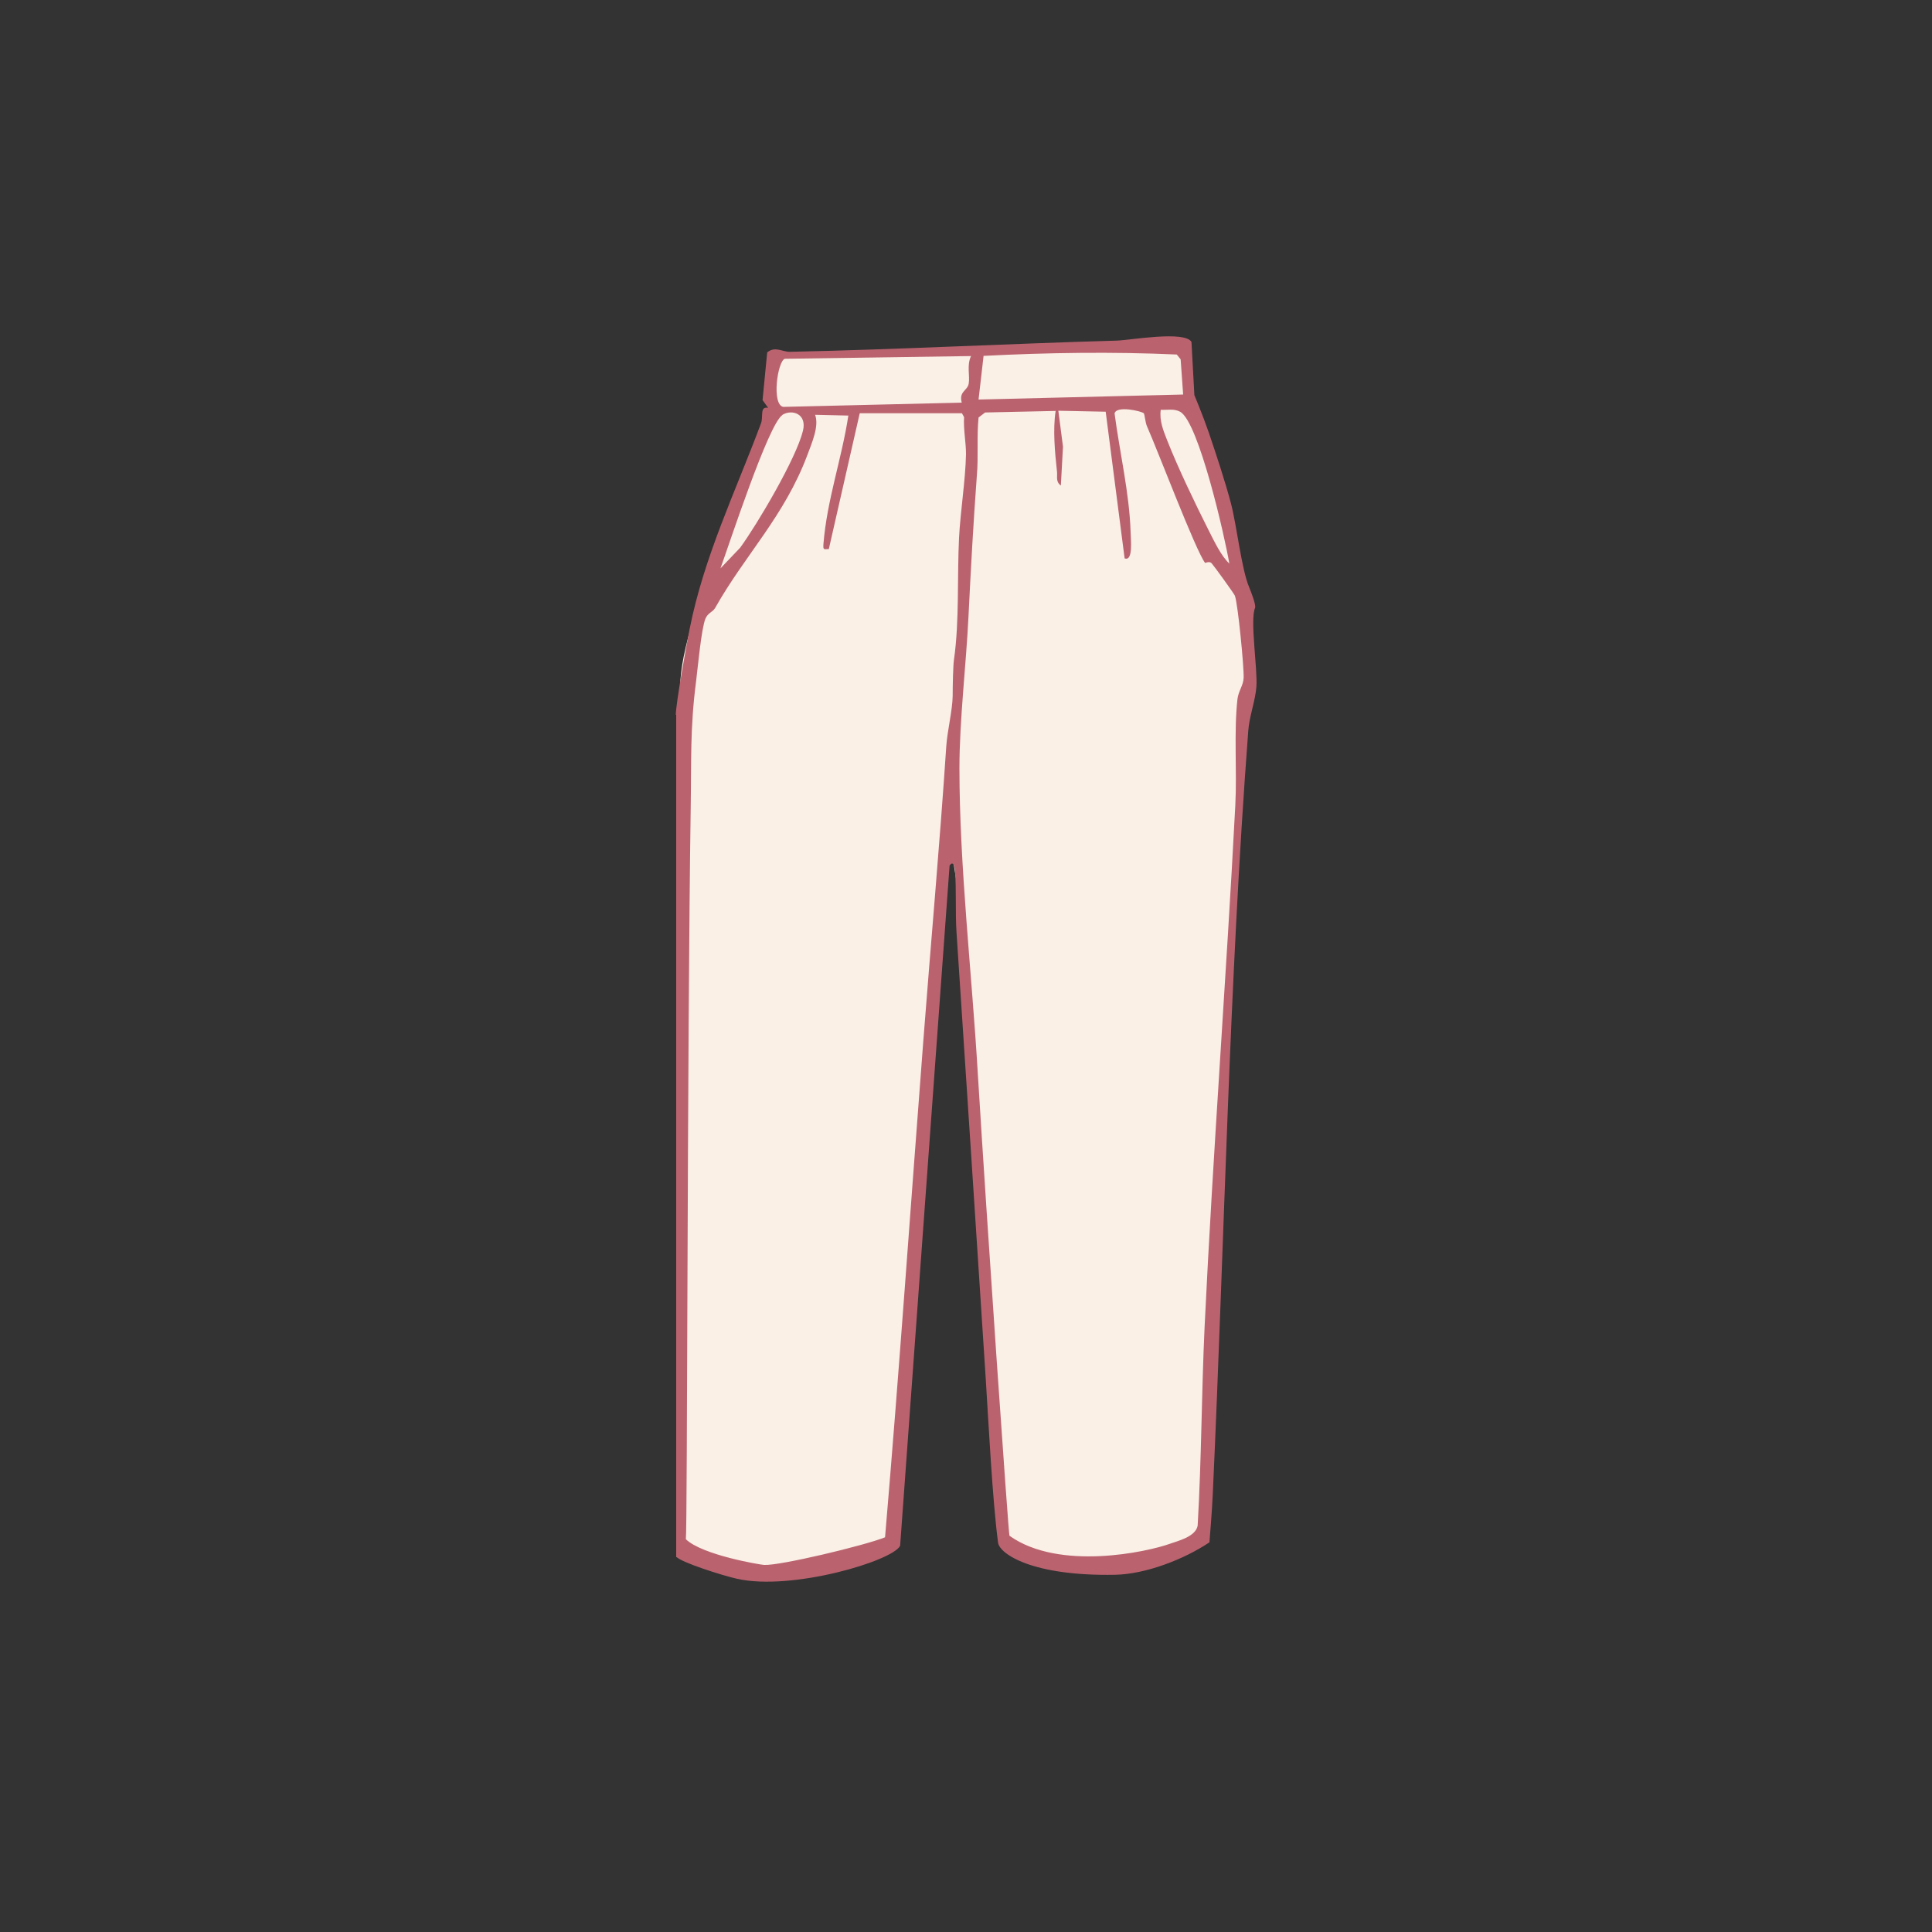
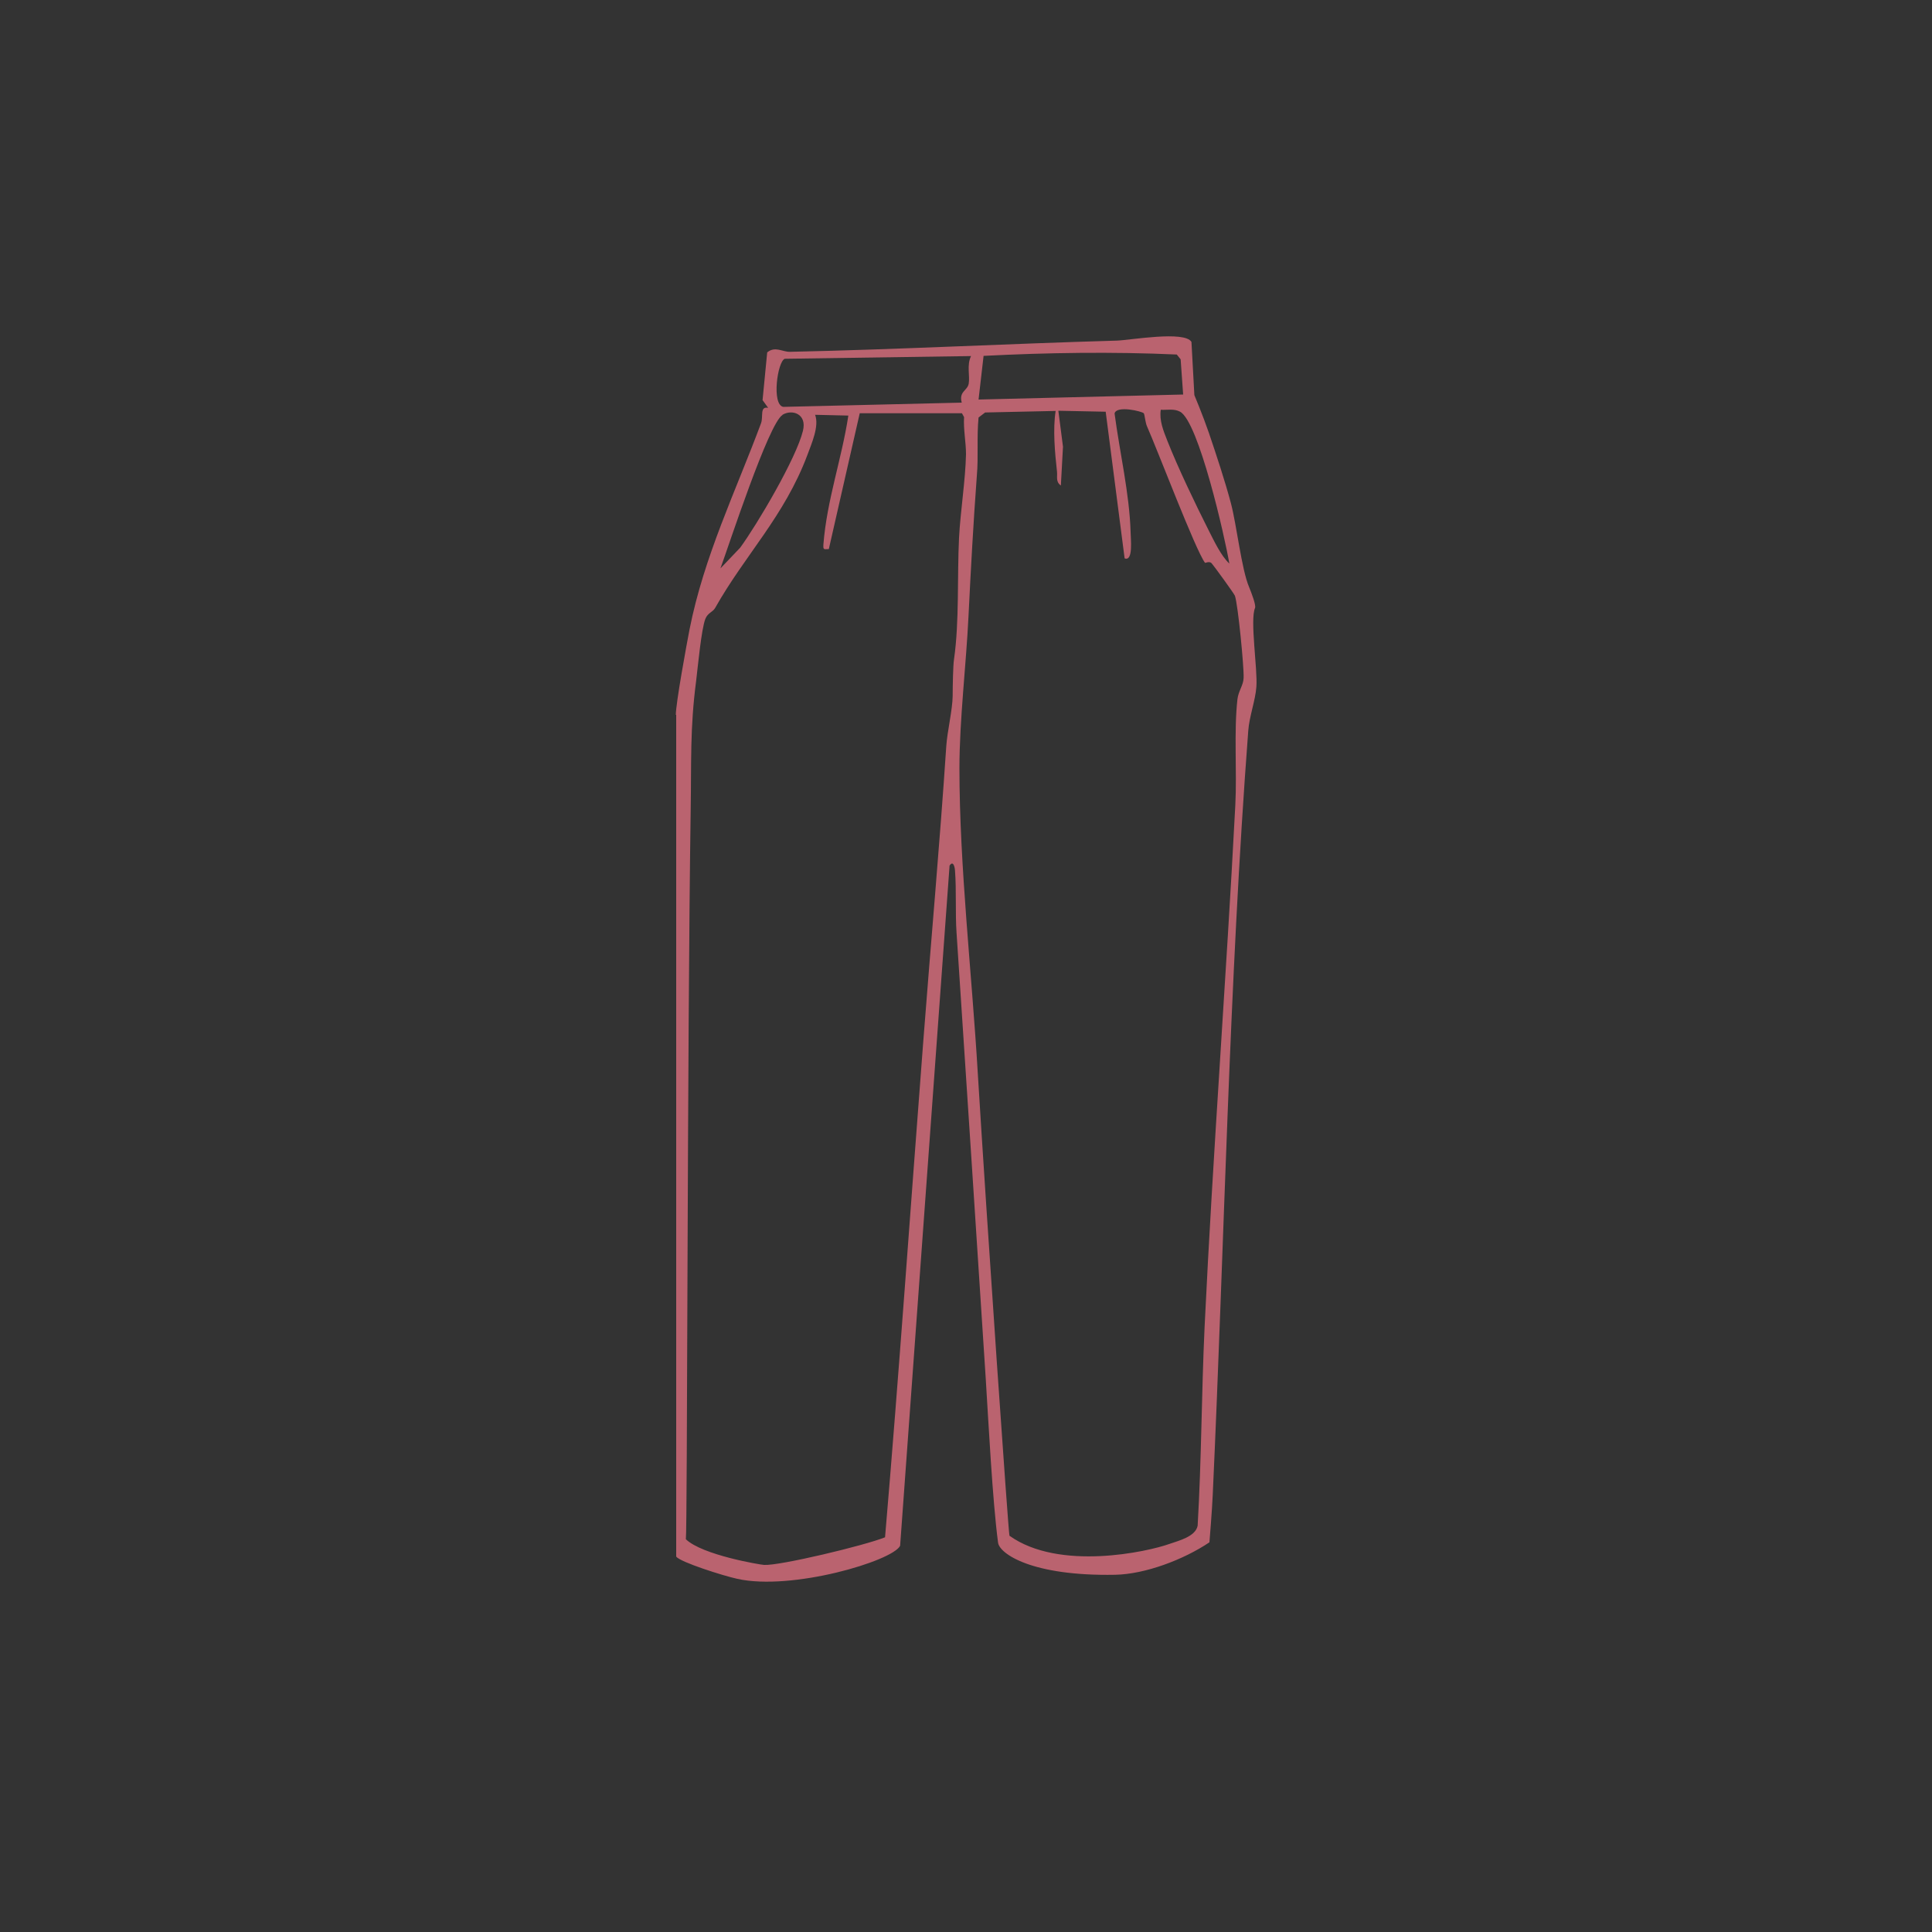
<svg xmlns="http://www.w3.org/2000/svg" id="_レイヤー_1" version="1.1" viewBox="0 0 100 100">
  <rect x="0" y="0" width="100" height="100" fill="#333333" stroke="none" />
  <defs>
    <style>
      .st0 {
        fill: linen;
      }

      .st1 {
        fill: #ba636f;
      }

      .st2 {
        fill: none;
      }
    </style>
  </defs>
-   <circle class="st2" cx="50" cy="50" r="50" />
-   <path class="st0" d="M40.2,18.43s-.72,2.24,0,2.75c0,0-4.76,10.16-4.98,14.01s-.22,45.38-.22,45.38c0,0,4.2,1.02,5.2.89s6.15-1.7,6.15-1.7l2.72-36.72s.68,3.66.68,4.77,2.34,32.13,2.34,32.13c0,0,2.94,1.22,5.11,1.08s5.15-1.46,5.15-1.46l.94-22.3.94-20,.51-1.66-.47-5.15s-2.09-8.75-2.55-9.38-.45-3.35-.45-3.35c0,0-8.44.54-11.25.55s-9.8.17-9.8.17Z" />
  <path class="st1" d="M34.98,37.01c0-.61.56-3.66.71-4.43.75-3.79,2.39-7.15,3.7-10.67.13-.35-.08-.89.37-.8l-.29-.4.24-2.47c.41-.34.79-.02,1.18-.03,5.63-.12,11.28-.42,16.92-.58.66-.02,3.52-.53,3.86.07l.15,2.75s.44,1.05.75,1.95c.38,1.12.84,2.51,1.14,3.64.3,1.13.55,3.42.94,4.34.13.32.37.94.31,1.09-.27.61.14,3.17.07,4.08-.05.7-.37,1.55-.42,2.27-1,13.21-1.23,26.35-1.84,39.57-.03.74-.17,2.44-.17,2.44-1.34.9-3.33,1.65-4.88,1.68-4.32.08-5.98-1.09-6.06-1.66-.29-2.18-.5-6.3-.64-8.52-.5-7.69-1-15.38-1.51-23.06-.07-1.02,0-2.17-.08-3.22-.02-.24-.11-.5-.28-.25l-2.56,35.21c-.4.79-5.6,2.34-8.43,1.71-.73-.16-2.94-.86-3.16-1.15v-43.57h-.02ZM39.55,81c.79.05,5.19-1,6.26-1.43.73-8.56,1.32-17.12,1.98-25.69.39-5.09.85-10.16,1.19-15.27.05-.75.32-1.86.33-2.59,0-.48.02-1.6.07-1.9.28-1.95.16-4.3.26-6.29.07-1.36.33-2.96.36-4.32,0-.63-.14-1.28-.1-1.92l-.11-.2h-5.29l-1.6,7.03c-.25,0-.3.07-.28-.25.18-2.29.95-4.42,1.29-6.66l-1.72-.04c.22.59-.18,1.48-.4,2.08-1.19,3.17-3.22,5.16-4.77,7.91-.13.23-.38.25-.51.57-.21.53-.39,2.5-.48,3.23-.32,2.45-.24,4.2-.28,6.6-.18,12.11-.17,37.32-.25,37.81.85.82,3.85,1.32,4.05,1.33ZM40.5,21.48c-.72.44-2.77,6.74-3.21,7.94l1.02-1.07c.89-1.22,2.9-4.62,3.25-6.05.22-.89-.57-1.13-1.06-.83h0ZM50.26,18.43l-9.64.14c-.38.14-.69,2.37-.08,2.49l9.24-.22c-.16-.58.29-.61.36-.98.07-.42-.11-.95.12-1.43ZM57.21,21.31l-2.43-.05.24,1.86-.11,2.01c-.28-.2-.17-.45-.2-.72-.11-.99-.22-2.19-.07-3.14l-3.65.08-.34.26c-.1,1.01,0,2.03-.09,3.03-.18,2.43-.31,4.8-.43,7.24-.12,2.51-.47,5.4-.47,7.88,0,5.08.65,10.69.95,15.79.48,7.86,1.59,23.89,1.64,23.94,2.58,1.84,7.15.83,8.29.42.45-.16,1.34-.37,1.45-.94.2-3.43.2-6.87.36-10.3.43-8.99,1.12-18,1.59-27,.09-1.75-.08-3.8.11-5.48.05-.43.31-.72.32-1.11.02-.57-.29-3.77-.45-4.24-.03-.1-1.13-1.61-1.21-1.69-.12-.12-.32,0-.34-.02-.5-.68-2.43-5.77-3-7.06-.09-.19-.12-.62-.17-.68-.09-.1-1.41-.42-1.51.01.26,1.99.77,4.14.83,6.14,0,.32.15,1.54-.31,1.36l-.98-7.59h-.02ZM61.24,20.43l-.13-1.83-.2-.25c-3.33-.15-6.69-.1-10,.07l-.26,2.26,10.6-.26h0ZM60.08,21.21c-.08.57.14,1.09.34,1.6.56,1.42,1.44,3.25,2.13,4.62.29.57.65,1.34,1.08,1.74-.23-1.37-1.59-7.35-2.55-7.86-.31-.17-.67-.08-1-.1Z" />
</svg>